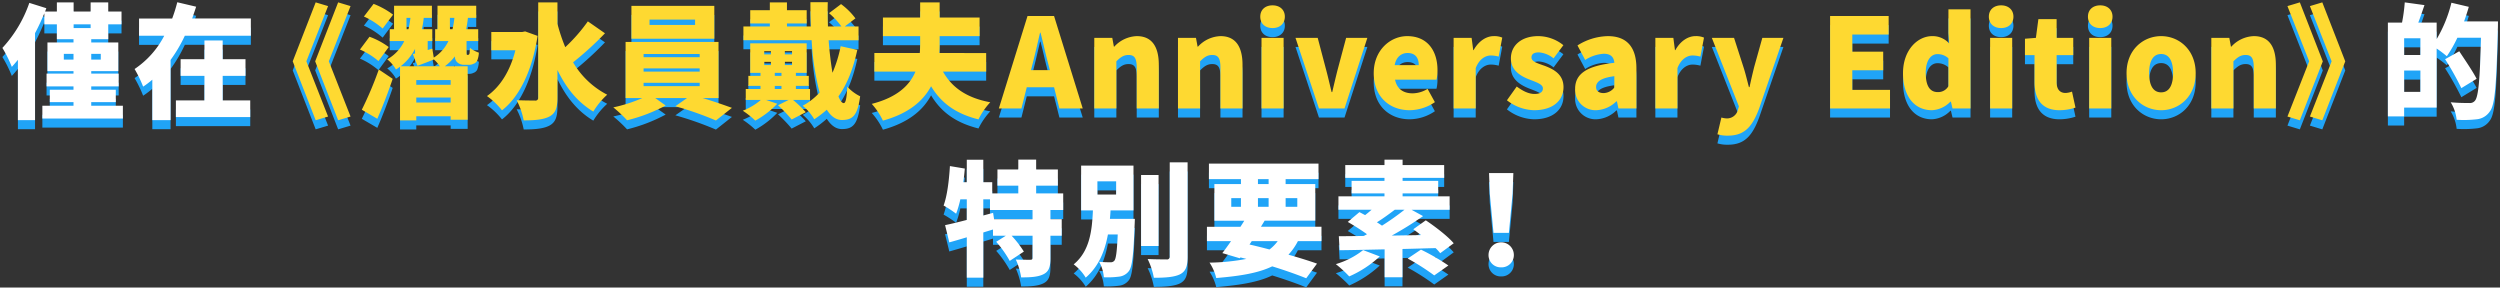
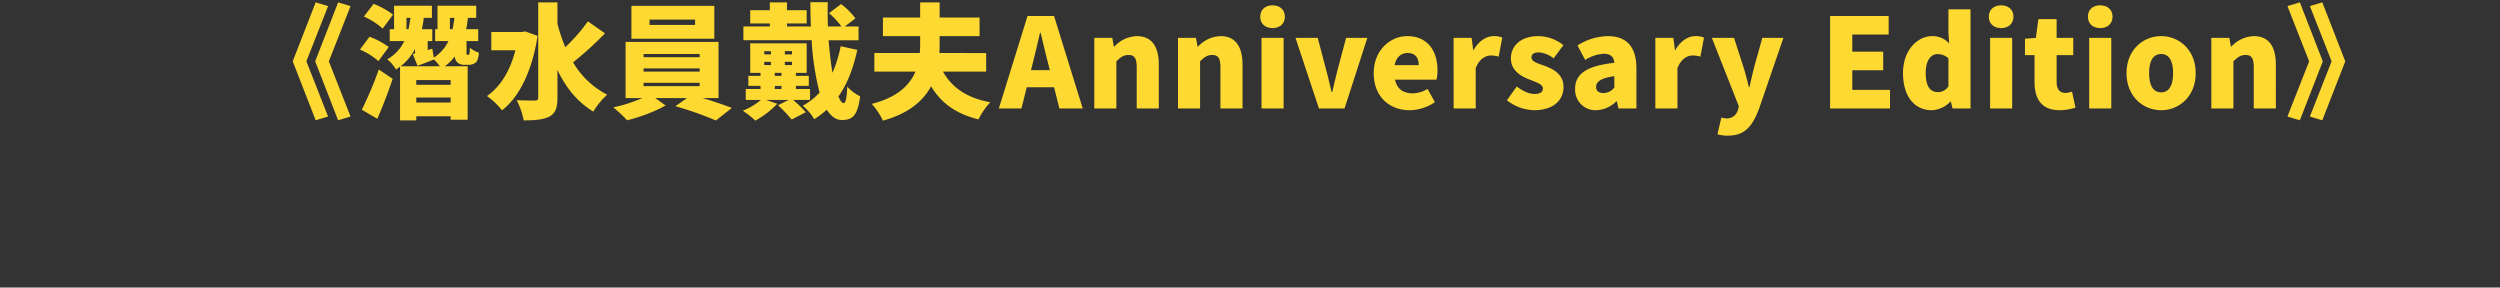
<svg xmlns="http://www.w3.org/2000/svg" width="826" height="95" viewBox="0 0 826 95">
  <rect x="0" y="0" width="826" height="95" fill="#333333" stroke="none" />
  <defs>
    <style>
      .cls-1 {
        fill: #20a4f7;
      }

      .cls-1, .cls-2, .cls-3 {
        fill-rule: evenodd;
      }

      .cls-2 {
        fill: #fed931;
      }

      .cls-3 {
        fill: #fff;
      }
    </style>
  </defs>
-   <path id="僅在_潛水員戴夫Anniversary_Edition_的_特別要素_のコピー_2" data-name="僅在《潛水員戴夫Anniversary Edition》的 特別要素！ のコピー 2" class="cls-1" d="M101.225,23.259L108.4,5.014l-4.1-1.23L96.715,23.259,104.3,42.734l4.1-1.23Zm7.422,0,7.175-18.245-4.1-1.23-7.586,19.475,7.586,19.475,4.1-1.23ZM129.872,7.843a26.6,26.6,0,0,0-6.437-3.567l-3.2,4.182a25.206,25.206,0,0,1,6.191,3.977Zm-1.435,10.7a24.482,24.482,0,0,0-6.355-3.4l-3.157,4.223a24.012,24.012,0,0,1,6.109,3.813Zm-3.772,23.7c1.8-4.1,3.567-8.733,5.084-13.2l-4.592-3.075a119.029,119.029,0,0,1-5.617,13.284ZM132.373,24.9a17.475,17.475,0,0,0,4.756-5.74v1.517l-0.738.164,1.558,3.9c1.763-.656,3.608-1.353,5.412-2.091a12.947,12.947,0,0,1,1.968,2.255H132.373ZM148.9,31.008H137.539V29.45H148.9v1.558Zm-11.357,5.863v-1.64H148.9v1.64H137.539ZM134.3,12.64V8.909h1.312c-0.164,1.23-.369,2.5-0.656,3.731H134.3Zm14.35,0V8.909h1.476a29.483,29.483,0,0,1-.615,3.731H148.65Zm5.74,8.487a0.209,0.209,0,0,1-.2-0.164,4.04,4.04,0,0,1-.041-0.861V16.576H158V12.64h-3.977a37.188,37.188,0,0,0,.574-3.731h2.747V4.891H144.55V12.64h-0.779v3.936h4.387a12.987,12.987,0,0,1-4.838,5.453l-0.492-2.952-1.517.451V16.576h1.517V12.64h-3.444A29.483,29.483,0,0,0,140,8.909h2.706V4.891H130.2V12.64h-1.435v3.936h4.8a13.593,13.593,0,0,1-5.617,6.027,11.722,11.722,0,0,1,2.87,3.362,11.27,11.27,0,0,0,1.353-.943V42.775h5.371V41.422H148.9V42.57h5.617V24.9h-7.544a16.807,16.807,0,0,0,3.321-3.28,2.693,2.693,0,0,0,.7,1.886,3.216,3.216,0,0,0,2.337.9h1.558a3.328,3.328,0,0,0,1.558-.328,2.125,2.125,0,0,0,1.23-1.066,7.7,7.7,0,0,0,.533-2.624,9.262,9.262,0,0,1-2.952-1.6c-0.041.82-.082,1.476-0.123,1.8a0.7,0.7,0,0,1-.246.451,0.3,0.3,0,0,1-.246.082H154.39Zm19.131-7.749-1.066.205H162.328V19.61h7.954c-1.681,6.683-4.92,12.013-9.389,15.129a23.523,23.523,0,0,1,4.961,4.715c5.781-4.428,10-13.161,11.767-24.6Zm20.705-3.321a55.05,55.05,0,0,1-7.462,8.528,58.631,58.631,0,0,1-2.583-7.708V3.784h-6.355V35.19a0.9,0.9,0,0,1-1.107,1.025c-0.9,0-3.485,0-6.027-.123a24.046,24.046,0,0,1,2.337,6.683c3.69,0,6.6-.246,8.569-1.312,1.927-1.066,2.583-2.829,2.583-6.232v-9.1c2.788,5.781,6.519,10.537,11.849,13.735a24.52,24.52,0,0,1,4.592-5.576,27.775,27.775,0,0,1-11.275-10.7,104.953,104.953,0,0,0,10.537-9.594Zm35.428,1.189H214.607V9.483h15.047v1.763Zm6.355-6.314H208.621V15.8h27.388V4.932Zm-23.37,25.42h18.532v1.107H212.639V30.352Zm0-4.756h18.532v1.066H212.639V25.6Zm0-4.756h18.532v1.066H212.639V20.84ZM237.4,35.4V16.863H206.694V35.4h5.535a49.556,49.556,0,0,1-9.594,3.075,45.665,45.665,0,0,1,4.551,4.264,54.2,54.2,0,0,0,12.751-4.879l-3.444-2.46h10.5L223.135,38.1a109.652,109.652,0,0,1,13.407,4.715l5.289-4.182c-2.624-.943-6.232-2.214-9.717-3.239H237.4Zm18.589-4.018h2.214V32.4h-2.214V31.377Zm0-4.3h2.214v0.984h-2.214V27.072Zm-3.485-3.649h2.214v1.066h-2.214V23.423Zm0-3.526h2.214v1.066h-2.214V19.9Zm9.184,1.066h-2.378V19.9h2.378v1.066Zm0,3.526h-2.378V23.423h2.378v1.066Zm5.945,11.521V32.4h-4.674V31.377h4.264V28.056h-4.264V27.072h3.567V17.314H247.874v9.758h3.4v0.984h-4.018v3.321h4.018V32.4H246.4V36.01h5a21.256,21.256,0,0,1-5.986,3.567,29.734,29.734,0,0,1,4.141,3.28,29.8,29.8,0,0,0,7.257-5.576l-3.731-1.271h7.5l-3.526,1.763a46.73,46.73,0,0,1,4.51,4.715l4.674-2.419a40.652,40.652,0,0,0-4.223-4.059h5.617Zm10.127-17.753a42.413,42.413,0,0,1-2.706,8.774c-0.533-3.157-.984-6.847-1.271-10.742h9.881V11.738h-4.551l3.526-2.665a22.556,22.556,0,0,0-4.756-4.715l-3.977,2.993a25.448,25.448,0,0,1,4.1,4.387H273.54c-0.082-2.665-.123-5.371-0.041-8h-5.74c0,2.624.041,5.33,0.164,8H260.01V10.754h6.519V6.367H260.01V3.784h-5.658V6.367h-6.478v4.387h6.478v0.984h-8.733v4.551h22.55a88.1,88.1,0,0,0,2.624,17.3,21.493,21.493,0,0,1-5.576,4.346,17.02,17.02,0,0,1,3.813,4.469,32.376,32.376,0,0,0,4.141-3.157c1.353,2.132,2.993,3.4,5,3.4,3.608,0,5.166-1.517,6.027-7.831a14.023,14.023,0,0,1-4.264-3.2c-0.164,3.854-.533,5.453-1.148,5.453s-1.189-.779-1.763-2.214c2.911-4.1,4.879-9.143,6.232-15.375Zm48.069,8.405v-6.15H310.375c0.041-1.025.082-2.009,0.082-2.993V14.936h13.2V8.786h-13.2v-5H304.02v5h-12.3v6.15h12.3v2.583c0,0.984-.041,1.968-0.123,2.993H288.89v6.15h13.572c-1.886,4.469-5.945,8.487-14.433,10.66a23.282,23.282,0,0,1,3.69,5.535c8.611-2.378,13.326-6.56,15.909-11.357,3.28,5.453,8.077,9.061,15.662,10.947a23.547,23.547,0,0,1,3.895-5.658c-7.79-1.435-12.669-4.879-15.621-10.127h14.268Zm15.461-3.075c0.779-3.034,1.6-6.6,2.337-9.8h0.164c0.82,3.116,1.6,6.765,2.419,9.8l0.656,2.583h-6.232ZM330.018,38.839h7.462l1.763-7.011h9.02l1.763,7.011h7.708L348.263,8.294h-8.774Zm31.529,0h7.3V23.259c1.394-1.353,2.378-2.091,4.018-2.091,1.845,0,2.706.9,2.706,4.141v13.53h7.3V24.407c0-5.822-2.173-9.471-7.257-9.471a10.552,10.552,0,0,0-7.462,3.485h-0.123l-0.533-2.911h-5.945V38.839Zm27.658,0h7.3V23.259c1.394-1.353,2.378-2.091,4.018-2.091,1.845,0,2.706.9,2.706,4.141v13.53h7.3V24.407c0-5.822-2.173-9.471-7.257-9.471a10.552,10.552,0,0,0-7.462,3.485h-0.123L395.15,15.51h-5.945V38.839Zm27.6,0h7.3V15.51h-7.3V38.839Zm3.649-26.568c2.419,0,4.059-1.476,4.059-3.772,0-2.255-1.64-3.731-4.059-3.731-2.46,0-4.059,1.476-4.059,3.731C416.392,10.795,417.991,12.271,420.451,12.271Zm15.33,26.568h8.446l7.544-23.329H444.76l-2.87,10.742c-0.574,2.3-1.148,4.715-1.722,7.175h-0.2c-0.615-2.46-1.148-4.879-1.763-7.175L435.371,15.51h-7.339Zm29.979,0.574a15.057,15.057,0,0,0,8.324-2.665l-2.419-4.387a9.5,9.5,0,0,1-4.921,1.476c-2.952,0-5.166-1.312-5.822-4.51h13.695a13.673,13.673,0,0,0,.328-3.157c0-6.355-3.28-11.234-10-11.234-5.617,0-11.07,4.674-11.07,12.218C453.87,34.9,459.036,39.413,465.76,39.413ZM460.8,24.53c0.492-2.747,2.255-4.018,4.264-4.018,2.665,0,3.69,1.722,3.69,4.018H460.8Zm19.475,14.309h7.3V25.514c1.189-3.075,3.28-4.182,5-4.182a10.063,10.063,0,0,1,2.583.369l1.189-6.273a6.588,6.588,0,0,0-2.829-.492c-2.337,0-4.92,1.517-6.642,4.633h-0.123l-0.533-4.059h-5.945V38.839Zm26.589,0.574c6.355,0,9.717-3.321,9.717-7.626,0-4.223-3.239-5.9-6.15-7.011-2.419-.861-4.428-1.394-4.428-2.788,0-1.107.779-1.681,2.46-1.681a8.879,8.879,0,0,1,4.838,1.968l3.239-4.346a13.335,13.335,0,0,0-8.323-2.993c-5.453,0-9.02,2.993-9.02,7.38,0,3.895,3.157,5.781,5.945,6.888,2.378,0.943,4.633,1.6,4.633,2.993,0,1.148-.82,1.845-2.747,1.845-1.845,0-3.772-.861-5.9-2.46l-3.239,4.551A15.078,15.078,0,0,0,506.863,39.413Zm20.484,0A9.967,9.967,0,0,0,534.03,36.5h0.205l0.492,2.337h5.945V25.6c0-7.3-3.4-10.66-9.43-10.66A19.4,19.4,0,0,0,521.2,18.011l2.542,4.8a12.81,12.81,0,0,1,6.11-2.05c2.378,0,3.362,1.107,3.526,2.993-9.1.984-12.957,3.649-12.957,8.569A6.736,6.736,0,0,0,527.347,39.413Zm2.5-5.658c-1.517,0-2.5-.656-2.5-2.009,0-1.64,1.476-2.993,6.027-3.567V31.91A4.6,4.6,0,0,1,529.848,33.755Zm17.08,5.084h7.3V25.514c1.189-3.075,3.28-4.182,5-4.182a10.063,10.063,0,0,1,2.583.369L563,15.428a6.588,6.588,0,0,0-2.829-.492c-2.337,0-4.92,1.517-6.642,4.633h-0.123l-0.533-4.059h-5.945V38.839Zm23.948,8.979c5.535,0,8.077-2.952,10.332-8.938l8.036-23.37h-6.97l-2.706,9.676c-0.533,2.214-1.066,4.387-1.517,6.6h-0.205c-0.615-2.3-1.107-4.469-1.8-6.6l-3.116-9.676h-7.339l8.938,22.632L574.2,39.331a3.731,3.731,0,0,1-3.895,2.788,8.127,8.127,0,0,1-1.558-.287l-1.312,5.535A11.307,11.307,0,0,0,570.876,47.818Zm33.784-8.979h19.8v-6.15H612V26.211h10.209v-6.15H612V14.4h12.013V8.294H604.66V38.839Zm33.649,0.574a9.057,9.057,0,0,0,6.109-2.829h0.164l0.533,2.255h5.945V6.08h-7.3v7.79l0.246,3.485a7.333,7.333,0,0,0-5.617-2.419c-4.838,0-9.635,4.592-9.635,12.218S632.487,39.413,638.309,39.413Zm1.927-5.986c-2.5,0-3.977-1.886-3.977-6.355,0-4.3,1.845-6.191,3.854-6.191a5.255,5.255,0,0,1,3.649,1.394v9.184A3.876,3.876,0,0,1,640.236,33.427Zm17.294,5.412h7.3V15.51h-7.3V38.839Zm3.649-26.568c2.419,0,4.059-1.476,4.059-3.772,0-2.255-1.64-3.731-4.059-3.731-2.46,0-4.059,1.476-4.059,3.731C657.12,10.795,658.719,12.271,661.179,12.271Zm19.27,27.142a17.159,17.159,0,0,0,5.289-.861l-1.148-5.289a6.783,6.783,0,0,1-2.132.451c-1.722,0-2.952-1.025-2.952-3.608v-8.9H685v-5.7h-5.494V9.319h-6.027l-0.82,6.191-3.608.287v5.412h3.157v8.979C672.208,35.682,674.586,39.413,680.449,39.413Zm9.819-.574h7.3V15.51h-7.3V38.839Zm3.649-26.568c2.419,0,4.059-1.476,4.059-3.772,0-2.255-1.64-3.731-4.059-3.731-2.46,0-4.059,1.476-4.059,3.731C689.858,10.795,691.457,12.271,693.917,12.271Zm20.135,27.142c5.9,0,11.4-4.51,11.4-12.259,0-7.708-5.494-12.218-11.4-12.218-5.945,0-11.439,4.51-11.439,12.218C702.613,34.9,708.107,39.413,714.052,39.413Zm0-5.9c-2.747,0-3.977-2.46-3.977-6.355,0-3.854,1.23-6.314,3.977-6.314,2.706,0,3.936,2.46,3.936,6.314C717.988,31.049,716.758,33.509,714.052,33.509Zm16.568,5.33h7.3V23.259c1.394-1.353,2.378-2.091,4.018-2.091,1.846,0,2.707.9,2.707,4.141v13.53h7.3V24.407c0-5.822-2.173-9.471-7.258-9.471a10.552,10.552,0,0,0-7.462,3.485H737.1l-0.533-2.911H730.62V38.839Zm36.671,3.9,7.585-19.475L767.291,3.784l-4.1,1.23,7.175,18.245L763.191,41.5Zm-7.421,0,7.585-19.475L759.87,3.784l-4.1,1.23,7.175,18.245L755.77,41.5ZM21.087,22.685V20.8h3.2v1.886h-3.2ZM33.3,20.8v1.886H30.148V20.8H33.3Zm-3.362-9.758v1.23H24.326v-1.23h5.617Zm0.2,26.9V36.748h8.118v-4.1H30.148V31.541h9.061V27.318H30.148V26.5h8.938V17.027H30.148V15.961h5.617v-4.92h4.387V6.818H35.765V3.784H29.943V6.818H24.326V3.784H18.791V6.818H14.9l0.41-1.107L9.689,3.948a41.959,41.959,0,0,1-8.9,14.883A40.546,40.546,0,0,1,3.908,25.1c0.656-.738,1.353-1.517,2.009-2.337V42.693h5.658V13.952c1.148-2.132,2.173-4.387,3.075-6.56v3.649h4.141v4.92h5.494v1.066h-8.61V26.5h8.61v0.82h-8.9v4.223h8.9v1.107H16.454v4.1h7.831v1.189H13.994V42.16H40.6V37.937H30.148Zm43.427-9.881h7.544V22.562H73.575V16.371H67.548v6.191H59.676v5.494h7.872v8.118h-9.43v5.494H82.677V36.174h-9.1V28.056ZM63.489,9.114c0.451-1.312.9-2.583,1.312-3.9L58.569,3.743a47.477,47.477,0,0,1-1.681,5.371H45.941v5.7h8.323a29.565,29.565,0,0,1-9.8,10.988,40.217,40.217,0,0,1,2.829,5.822,28.039,28.039,0,0,0,3.034-2.3V42.693h6.027V22.808a47.593,47.593,0,0,0,4.715-8H82.882v-5.7H63.489ZM794.33,33.345V26.293H799.7v7.052H794.33ZM799.7,21.168H794.33V15.633H799.7v5.535Zm14.433-11.111c0.574-1.6,1.107-3.2,1.558-4.8l-5.741-1.353a44.447,44.447,0,0,1-4.879,12.013V10.467H799c0.656-1.722,1.353-3.772,2.05-5.781l-6.519-.9a55.479,55.479,0,0,1-.9,6.683h-4.674v31h5.371V38.552h10.742V19.036a35.432,35.432,0,0,1,3.362,2.542,41.557,41.557,0,0,0,3.485-6.109h7.791C819.382,29,818.89,35.026,817.7,36.3a2.1,2.1,0,0,1-1.8.738c-1.107,0-3.568,0-6.192-.246a13.684,13.684,0,0,1,1.968,5.781,37.58,37.58,0,0,0,6.643-.164,5.86,5.86,0,0,0,4.346-2.624c1.722-2.255,2.132-8.9,2.624-27.142,0.041-.7.041-2.583,0.041-2.583H814.134Zm4.141,18.983c-1.23-2.419-3.895-6.314-5.74-9.1l-4.675,2.624a95.578,95.578,0,0,1,5.371,9.553ZM341.155,75.423h-12.71l-0.328-2.091-3.239.861v-5.33h2.214v3.526h14.063v3.034Zm10.127-3.034V66.895h-8.938V64.353h7.175V58.982h-7.175V55.743h-5.9v3.239h-6.888v5.371h6.888v2.542h-8.61V63.2h-2.952V55.784h-5.453V63.2h-1.148c0.205-1.517.369-3.034,0.492-4.51l-4.92-.82c-0.287,4.756-.9,9.84-2.091,13.038a34.357,34.357,0,0,1,4.141,2.706,33.364,33.364,0,0,0,1.394-4.756h2.132v6.806c-2.706.7-5.166,1.312-7.175,1.722l1.394,5.7c1.763-.492,3.731-1.066,5.781-1.681V94.734h5.453V79.81l3.2-.984v2.05h4.264l-3.2,2.009a36.176,36.176,0,0,1,4.469,6.314l4.674-3.075a34.377,34.377,0,0,0-4.059-5.248h6.929v7.3c0,0.533-.2.656-0.861,0.656s-2.911,0-4.674-.082a22.173,22.173,0,0,1,1.763,5.9c3.075,0,5.494-.123,7.339-1.025s2.337-2.5,2.337-5.33V80.876h3.731V75.423h-3.731V72.389h4.223Zm11.3-9.471h6.191v4.346h-6.191V62.918ZM366.719,75.3c0.082-.943.164-1.845,0.2-2.788h7.585v-14.8h-17.3v14.8H361.1c-0.287,6.519-.984,13.407-6.355,17.835a15.607,15.607,0,0,1,3.977,4.387c4.346-3.731,6.314-8.815,7.339-14.268H369.3c-0.246,5.617-.574,8-1.107,8.651a1.517,1.517,0,0,1-1.353.533,34.315,34.315,0,0,1-3.69-.164,12.208,12.208,0,0,1,1.558,5.125,28.708,28.708,0,0,0,4.92-.2,4.687,4.687,0,0,0,3.321-1.8c1.148-1.435,1.558-5.494,1.927-15.211,0.041-.656.082-2.091,0.082-2.091h-8.241Zm16.072-14.473H377.01V84.279h5.781V60.827Zm3.69-4.182V87.682a0.9,0.9,0,0,1-1.107,1.025c-0.9,0-3.608,0-6.191-.123a23.863,23.863,0,0,1,2.05,6.191c3.772,0,6.724-.205,8.651-1.148,1.886-.984,2.5-2.583,2.5-5.9V56.645h-5.9ZM413.574,82.68h8.569a13.229,13.229,0,0,1-2.706,2.747c-2.173-.574-4.428-1.148-6.6-1.64Zm-6.766-14.227h3.2v2.87h-3.2v-2.87Zm8.816-6.273h3.526v1.64h-3.526V62.18Zm13,6.273v2.87h-3.854v-2.87h3.854Zm-13,2.87v-2.87h3.526v2.87h-3.526ZM436.616,82.68V77.924H416.608l1.23-2.009h16.728V63.82h-9.8V62.18h10.865V57.055h-36.2V62.18h10.579v1.64h-8.775v12.1h9.882c-0.41.656-.82,1.312-1.271,2.009H398.772V82.68h7.954c-1.025,1.476-2.009,2.829-2.87,3.936l5.782,1.722,0.205-.287,1.968,0.492a69.459,69.459,0,0,1-12.178,1.23,16.344,16.344,0,0,1,2.214,5.084c7.914-.656,13.941-1.64,18.492-3.854,4.387,1.353,8.282,2.747,11.234,3.936L435.14,90.1c-2.542-.9-5.822-1.927-9.43-2.952a20.131,20.131,0,0,0,3.116-4.469h7.79Zm13.763,2.952a26.627,26.627,0,0,1-9.02,4.633,41.941,41.941,0,0,1,4.428,4.059,36.054,36.054,0,0,0,10.086-6.6Zm13.653-13.325a85.5,85.5,0,0,1-7.421,5.248c-0.533-.369-1.066-0.738-1.681-1.107,1.8-1.107,3.895-2.624,5.9-4.141h3.2Zm16.277,11.07c-1.968-2.337-6.109-5.494-9.225-7.585l-4.141,2.952c0.82,0.574,1.681,1.271,2.583,1.927l-9.676.164A112.661,112.661,0,0,0,470.182,74.4l-3.813-2.091h12.587V67.879H463.417V66.895h11.767V62.754H463.417V61.77h13.735V57.547H463.417v-1.8h-5.986v1.8H444.475V61.77h12.956v0.984H446.566v4.141h10.865v0.984H442.22v4.428h10.947c-0.7.615-1.435,1.23-2.132,1.763-0.656-.328-1.312-0.7-1.886-0.984L445.3,76.325c2.009,1.148,4.428,2.665,6.355,4.059-0.369.2-.738,0.41-1.066,0.574-3.034.041-5.822,0.082-8.241,0.082l0.246,4.633c4.1-.041,9.266-0.164,14.883-0.287v9.225h5.9V85.263c3.608-.082,7.339-0.2,10.947-0.287a13.684,13.684,0,0,1,1.517,1.681ZM465.1,88.42A74.732,74.732,0,0,1,473.872,94l4.674-3.28a72.219,72.219,0,0,0-9.061-5.248Zm28.352-8.487h5.084l1.23-12.956,0.246-6.806h-8.036l0.246,6.806Zm2.542,11.4a4.05,4.05,0,0,0,4.182-4.182,4.183,4.183,0,0,0-8.364,0A4.026,4.026,0,0,0,495.992,91.331Z" />
  <path id="僅在_潛水員戴夫Anniversary_Edition_的_特別要素_" data-name="僅在《潛水員戴夫Anniversary Edition》的 特別要素！" class="cls-2" d="M101.225,20.259L108.4,2.014l-4.1-1.23L96.715,20.259,104.3,39.734l4.1-1.23Zm7.422,0,7.175-18.245-4.1-1.23-7.586,19.475,7.586,19.475,4.1-1.23ZM129.872,4.843a26.6,26.6,0,0,0-6.437-3.567l-3.2,4.182a25.206,25.206,0,0,1,6.191,3.977Zm-1.435,10.7a24.482,24.482,0,0,0-6.355-3.4l-3.157,4.223a24.012,24.012,0,0,1,6.109,3.813Zm-3.772,23.7c1.8-4.1,3.567-8.733,5.084-13.2l-4.592-3.075a119.029,119.029,0,0,1-5.617,13.284ZM132.373,21.9a17.475,17.475,0,0,0,4.756-5.74v1.517l-0.738.164,1.558,3.9c1.763-.656,3.608-1.353,5.412-2.091a12.947,12.947,0,0,1,1.968,2.255H132.373ZM148.9,28.008H137.539V26.45H148.9v1.558Zm-11.357,5.863v-1.64H148.9v1.64H137.539ZM134.3,9.64V5.909h1.312c-0.164,1.23-.369,2.5-0.656,3.731H134.3Zm14.35,0V5.909h1.476a29.484,29.484,0,0,1-.615,3.731H148.65Zm5.74,8.487a0.209,0.209,0,0,1-.2-0.164,4.04,4.04,0,0,1-.041-0.861V13.576H158V9.64h-3.977a37.19,37.19,0,0,0,.574-3.731h2.747V1.891H144.55V9.64h-0.779v3.936h4.387a12.987,12.987,0,0,1-4.838,5.453l-0.492-2.952-1.517.451V13.576h1.517V9.64h-3.444A29.484,29.484,0,0,0,140,5.909h2.706V1.891H130.2V9.64h-1.435v3.936h4.8a13.593,13.593,0,0,1-5.617,6.027,11.722,11.722,0,0,1,2.87,3.362,11.27,11.27,0,0,0,1.353-.943V39.775h5.371V38.422H148.9V39.57h5.617V21.9h-7.544a16.807,16.807,0,0,0,3.321-3.28,2.693,2.693,0,0,0,.7,1.886,3.216,3.216,0,0,0,2.337.9h1.558a3.328,3.328,0,0,0,1.558-.328,2.125,2.125,0,0,0,1.23-1.066,7.7,7.7,0,0,0,.533-2.624,9.262,9.262,0,0,1-2.952-1.6c-0.041.82-.082,1.476-0.123,1.8a0.7,0.7,0,0,1-.246.451,0.3,0.3,0,0,1-.246.082H154.39Zm19.131-7.749-1.066.205H162.328V16.61h7.954c-1.681,6.683-4.92,12.013-9.389,15.129a23.523,23.523,0,0,1,4.961,4.715c5.781-4.428,10-13.161,11.767-24.6Zm20.705-3.321a55.054,55.054,0,0,1-7.462,8.528,58.63,58.63,0,0,1-2.583-7.708V0.784h-6.355V32.19a0.9,0.9,0,0,1-1.107,1.025c-0.9,0-3.485,0-6.027-.123a24.046,24.046,0,0,1,2.337,6.683c3.69,0,6.6-.246,8.569-1.312,1.927-1.066,2.583-2.829,2.583-6.232v-9.1c2.788,5.781,6.519,10.537,11.849,13.735a24.52,24.52,0,0,1,4.592-5.576,27.775,27.775,0,0,1-11.275-10.7,104.953,104.953,0,0,0,10.537-9.594Zm35.428,1.189H214.607V6.483h15.047V8.246Zm6.355-6.314H208.621V12.8h27.388V1.932Zm-23.37,25.42h18.532v1.107H212.639V27.352Zm0-4.756h18.532v1.066H212.639V22.6Zm0-4.756h18.532v1.066H212.639V17.84ZM237.4,32.4V13.863H206.694V32.4h5.535a49.556,49.556,0,0,1-9.594,3.075,45.665,45.665,0,0,1,4.551,4.264,54.2,54.2,0,0,0,12.751-4.879l-3.444-2.46h10.5L223.135,35.1a109.652,109.652,0,0,1,13.407,4.715l5.289-4.182c-2.624-.943-6.232-2.214-9.717-3.239H237.4Zm18.589-4.018h2.214V29.4h-2.214V28.377Zm0-4.3h2.214v0.984h-2.214V24.072Zm-3.485-3.649h2.214v1.066h-2.214V20.423Zm0-3.526h2.214v1.066h-2.214V16.9Zm9.184,1.066h-2.378V16.9h2.378v1.066Zm0,3.526h-2.378V20.423h2.378v1.066Zm5.945,11.521V29.4h-4.674V28.377h4.264V25.056h-4.264V24.072h3.567V14.314H247.874v9.758h3.4v0.984h-4.018v3.321h4.018V29.4H246.4V33.01h5a21.256,21.256,0,0,1-5.986,3.567,29.734,29.734,0,0,1,4.141,3.28,29.8,29.8,0,0,0,7.257-5.576l-3.731-1.271h7.5l-3.526,1.763a46.73,46.73,0,0,1,4.51,4.715l4.674-2.419a40.652,40.652,0,0,0-4.223-4.059h5.617Zm10.127-17.753a42.413,42.413,0,0,1-2.706,8.774c-0.533-3.157-.984-6.847-1.271-10.742h9.881V8.738h-4.551l3.526-2.665a22.556,22.556,0,0,0-4.756-4.715l-3.977,2.993a25.447,25.447,0,0,1,4.1,4.387H273.54c-0.082-2.665-.123-5.371-0.041-8h-5.74c0,2.624.041,5.33,0.164,8H260.01V7.754h6.519V3.367H260.01V0.784h-5.658V3.367h-6.478V7.754h6.478V8.738h-8.733v4.551h22.55a88.1,88.1,0,0,0,2.624,17.3,21.493,21.493,0,0,1-5.576,4.346,17.02,17.02,0,0,1,3.813,4.469,32.376,32.376,0,0,0,4.141-3.157c1.353,2.132,2.993,3.4,5,3.4,3.608,0,5.166-1.517,6.027-7.831a14.023,14.023,0,0,1-4.264-3.2c-0.164,3.854-.533,5.453-1.148,5.453s-1.189-.779-1.763-2.214c2.911-4.1,4.879-9.143,6.232-15.375Zm48.069,8.405v-6.15H310.375c0.041-1.025.082-2.009,0.082-2.993V11.936h13.2V5.786h-13.2v-5H304.02v5h-12.3v6.15h12.3v2.583c0,0.984-.041,1.968-0.123,2.993H288.89v6.15h13.572c-1.886,4.469-5.945,8.487-14.433,10.66a23.282,23.282,0,0,1,3.69,5.535c8.611-2.378,13.326-6.56,15.909-11.357,3.28,5.453,8.077,9.061,15.662,10.947a23.547,23.547,0,0,1,3.895-5.658c-7.79-1.435-12.669-4.879-15.621-10.127h14.268Zm15.461-3.075c0.779-3.034,1.6-6.6,2.337-9.8h0.164c0.82,3.116,1.6,6.765,2.419,9.8l0.656,2.583h-6.232ZM330.018,35.839h7.462l1.763-7.011h9.02l1.763,7.011h7.708L348.263,5.294h-8.774Zm31.529,0h7.3V20.259c1.394-1.353,2.378-2.091,4.018-2.091,1.845,0,2.706.9,2.706,4.141v13.53h7.3V21.407c0-5.822-2.173-9.471-7.257-9.471a10.552,10.552,0,0,0-7.462,3.485h-0.123l-0.533-2.911h-5.945V35.839Zm27.658,0h7.3V20.259c1.394-1.353,2.378-2.091,4.018-2.091,1.845,0,2.706.9,2.706,4.141v13.53h7.3V21.407c0-5.822-2.173-9.471-7.257-9.471a10.552,10.552,0,0,0-7.462,3.485h-0.123L395.15,12.51h-5.945V35.839Zm27.6,0h7.3V12.51h-7.3V35.839Zm3.649-26.568c2.419,0,4.059-1.476,4.059-3.772,0-2.255-1.64-3.731-4.059-3.731-2.46,0-4.059,1.476-4.059,3.731C416.392,7.795,417.991,9.271,420.451,9.271Zm15.33,26.568h8.446l7.544-23.329H444.76l-2.87,10.742c-0.574,2.3-1.148,4.715-1.722,7.175h-0.2c-0.615-2.46-1.148-4.879-1.763-7.175L435.371,12.51h-7.339Zm29.979,0.574a15.057,15.057,0,0,0,8.324-2.665l-2.419-4.387a9.5,9.5,0,0,1-4.921,1.476c-2.952,0-5.166-1.312-5.822-4.51h13.695a13.673,13.673,0,0,0,.328-3.157c0-6.355-3.28-11.234-10-11.234-5.617,0-11.07,4.674-11.07,12.218C453.87,31.9,459.036,36.413,465.76,36.413ZM460.8,21.53c0.492-2.747,2.255-4.018,4.264-4.018,2.665,0,3.69,1.722,3.69,4.018H460.8Zm19.475,14.309h7.3V22.514c1.189-3.075,3.28-4.182,5-4.182a10.063,10.063,0,0,1,2.583.369l1.189-6.273a6.588,6.588,0,0,0-2.829-.492c-2.337,0-4.92,1.517-6.642,4.633h-0.123l-0.533-4.059h-5.945V35.839Zm26.589,0.574c6.355,0,9.717-3.321,9.717-7.626,0-4.223-3.239-5.9-6.15-7.011-2.419-.861-4.428-1.394-4.428-2.788,0-1.107.779-1.681,2.46-1.681a8.879,8.879,0,0,1,4.838,1.968l3.239-4.346a13.335,13.335,0,0,0-8.323-2.993c-5.453,0-9.02,2.993-9.02,7.38,0,3.895,3.157,5.781,5.945,6.888,2.378,0.943,4.633,1.6,4.633,2.993,0,1.148-.82,1.845-2.747,1.845-1.845,0-3.772-.861-5.9-2.46l-3.239,4.551A15.078,15.078,0,0,0,506.863,36.413Zm20.484,0A9.967,9.967,0,0,0,534.03,33.5h0.205l0.492,2.337h5.945V22.6c0-7.3-3.4-10.66-9.43-10.66A19.4,19.4,0,0,0,521.2,15.011l2.542,4.8a12.81,12.81,0,0,1,6.11-2.05c2.378,0,3.362,1.107,3.526,2.993-9.1.984-12.957,3.649-12.957,8.569A6.736,6.736,0,0,0,527.347,36.413Zm2.5-5.658c-1.517,0-2.5-.656-2.5-2.009,0-1.64,1.476-2.993,6.027-3.567V28.91A4.6,4.6,0,0,1,529.848,30.755Zm17.08,5.084h7.3V22.514c1.189-3.075,3.28-4.182,5-4.182a10.063,10.063,0,0,1,2.583.369L563,12.428a6.588,6.588,0,0,0-2.829-.492c-2.337,0-4.92,1.517-6.642,4.633h-0.123l-0.533-4.059h-5.945V35.839Zm23.948,8.979c5.535,0,8.077-2.952,10.332-8.938l8.036-23.37h-6.97l-2.706,9.676c-0.533,2.214-1.066,4.387-1.517,6.6h-0.205c-0.615-2.3-1.107-4.469-1.8-6.6l-3.116-9.676h-7.339l8.938,22.632L574.2,36.331a3.731,3.731,0,0,1-3.895,2.788,8.127,8.127,0,0,1-1.558-.287l-1.312,5.535A11.307,11.307,0,0,0,570.876,44.818Zm33.784-8.979h19.8v-6.15H612V23.211h10.209v-6.15H612V11.4h12.013V5.294H604.66V35.839Zm33.649,0.574a9.057,9.057,0,0,0,6.109-2.829h0.164l0.533,2.255h5.945V3.08h-7.3v7.79l0.246,3.485a7.333,7.333,0,0,0-5.617-2.419c-4.838,0-9.635,4.592-9.635,12.218S632.487,36.413,638.309,36.413Zm1.927-5.986c-2.5,0-3.977-1.886-3.977-6.355,0-4.3,1.845-6.191,3.854-6.191a5.255,5.255,0,0,1,3.649,1.394v9.184A3.876,3.876,0,0,1,640.236,30.427Zm17.294,5.412h7.3V12.51h-7.3V35.839Zm3.649-26.568c2.419,0,4.059-1.476,4.059-3.772,0-2.255-1.64-3.731-4.059-3.731-2.46,0-4.059,1.476-4.059,3.731C657.12,7.795,658.719,9.271,661.179,9.271Zm19.27,27.142a17.159,17.159,0,0,0,5.289-.861l-1.148-5.289a6.783,6.783,0,0,1-2.132.451c-1.722,0-2.952-1.025-2.952-3.608v-8.9H685v-5.7h-5.494V6.319h-6.027l-0.82,6.191-3.608.287v5.412h3.157v8.979C672.208,32.682,674.586,36.413,680.449,36.413Zm9.819-.574h7.3V12.51h-7.3V35.839Zm3.649-26.568c2.419,0,4.059-1.476,4.059-3.772,0-2.255-1.64-3.731-4.059-3.731-2.46,0-4.059,1.476-4.059,3.731C689.858,7.795,691.457,9.271,693.917,9.271Zm20.135,27.142c5.9,0,11.4-4.51,11.4-12.259,0-7.708-5.494-12.218-11.4-12.218-5.945,0-11.439,4.51-11.439,12.218C702.613,31.9,708.107,36.413,714.052,36.413Zm0-5.9c-2.747,0-3.977-2.46-3.977-6.355,0-3.854,1.23-6.314,3.977-6.314,2.706,0,3.936,2.46,3.936,6.314C717.988,28.049,716.758,30.509,714.052,30.509Zm16.568,5.33h7.3V20.259c1.394-1.353,2.378-2.091,4.018-2.091,1.846,0,2.707.9,2.707,4.141v13.53h7.3V21.407c0-5.822-2.173-9.471-7.258-9.471a10.552,10.552,0,0,0-7.462,3.485H737.1l-0.533-2.911H730.62V35.839Zm36.671,3.9,7.585-19.475L767.291,0.784l-4.1,1.23,7.175,18.245L763.191,38.5Zm-7.421,0,7.585-19.475L759.87,0.784l-4.1,1.23,7.175,18.245L755.77,38.5Z" />
-   <path id="僅在_潛水員戴夫Anniversary_Edition_的_特別要素_のコピー" data-name="僅在《潛水員戴夫Anniversary Edition》的 特別要素！ のコピー" class="cls-3" d="M21.087,19.685V17.8h3.2v1.886h-3.2ZM33.3,17.8v1.886H30.148V17.8H33.3ZM29.943,8.041v1.23H24.326V8.041h5.617Zm0.2,26.9V33.748h8.118v-4.1H30.148V28.541h9.061V24.318H30.148V23.5h8.938V14.027H30.148V12.961h5.617V8.041h4.387V3.818H35.765V0.784H29.943V3.818H24.326V0.784H18.791V3.818H14.9l0.41-1.107L9.689,0.948a41.959,41.959,0,0,1-8.9,14.883A40.546,40.546,0,0,1,3.908,22.1c0.656-.738,1.353-1.517,2.009-2.337V39.693h5.658V10.952c1.148-2.132,2.173-4.387,3.075-6.56V8.041h4.141v4.92h5.494v1.066h-8.61V23.5h8.61v0.82h-8.9v4.223h8.9v1.107H16.454v4.1h7.831v1.189H13.994V39.16H40.6V34.937H30.148Zm43.427-9.881h7.544V19.562H73.575V13.371H67.548v6.191H59.676v5.494h7.872v8.118h-9.43v5.494H82.677V33.174h-9.1V25.056ZM63.489,6.114c0.451-1.312.9-2.583,1.312-3.9L58.569,0.743a47.478,47.478,0,0,1-1.681,5.371H45.941v5.7h8.323a29.565,29.565,0,0,1-9.8,10.988,40.217,40.217,0,0,1,2.829,5.822,28.039,28.039,0,0,0,3.034-2.3V39.693h6.027V19.808a47.593,47.593,0,0,0,4.715-8H82.882v-5.7H63.489ZM794.33,30.345V23.293H799.7v7.052H794.33ZM799.7,18.168H794.33V12.633H799.7v5.535ZM814.134,7.057c0.574-1.6,1.107-3.2,1.558-4.8l-5.741-1.353a44.447,44.447,0,0,1-4.879,12.013V7.467H799c0.656-1.722,1.353-3.772,2.05-5.781l-6.519-.9a55.477,55.477,0,0,1-.9,6.683h-4.674v31h5.371V35.552h10.742V16.036a35.432,35.432,0,0,1,3.362,2.542,41.557,41.557,0,0,0,3.485-6.109h7.791C819.382,26,818.89,32.026,817.7,33.3a2.1,2.1,0,0,1-1.8.738c-1.107,0-3.568,0-6.192-.246a13.684,13.684,0,0,1,1.968,5.781,37.58,37.58,0,0,0,6.643-.164,5.86,5.86,0,0,0,4.346-2.624c1.722-2.255,2.132-8.9,2.624-27.142,0.041-.7.041-2.583,0.041-2.583H814.134Zm4.141,18.983c-1.23-2.419-3.895-6.314-5.74-9.1l-4.675,2.624a95.578,95.578,0,0,1,5.371,9.553ZM341.155,72.423h-12.71l-0.328-2.091-3.239.861v-5.33h2.214v3.526h14.063v3.034Zm10.127-3.034V63.895h-8.938V61.353h7.175V55.982h-7.175V52.743h-5.9v3.239h-6.888v5.371h6.888v2.542h-8.61V60.2h-2.952V52.784h-5.453V60.2h-1.148c0.205-1.517.369-3.034,0.492-4.51l-4.92-.82c-0.287,4.756-.9,9.84-2.091,13.038a34.357,34.357,0,0,1,4.141,2.706,33.364,33.364,0,0,0,1.394-4.756h2.132v6.806c-2.706.7-5.166,1.312-7.175,1.722l1.394,5.7c1.763-.492,3.731-1.066,5.781-1.681V91.734h5.453V76.81l3.2-.984v2.05h4.264l-3.2,2.009a36.176,36.176,0,0,1,4.469,6.314l4.674-3.075a34.377,34.377,0,0,0-4.059-5.248h6.929v7.3c0,0.533-.2.656-0.861,0.656s-2.911,0-4.674-.082a22.173,22.173,0,0,1,1.763,5.9c3.075,0,5.494-.123,7.339-1.025s2.337-2.5,2.337-5.33V77.876h3.731V72.423h-3.731V69.389h4.223Zm11.3-9.471h6.191v4.346h-6.191V59.918ZM366.719,72.3c0.082-.943.164-1.845,0.2-2.788h7.585v-14.8h-17.3v14.8H361.1c-0.287,6.519-.984,13.407-6.355,17.835a15.607,15.607,0,0,1,3.977,4.387c4.346-3.731,6.314-8.815,7.339-14.268H369.3c-0.246,5.617-.574,8-1.107,8.651a1.517,1.517,0,0,1-1.353.533,34.315,34.315,0,0,1-3.69-.164,12.208,12.208,0,0,1,1.558,5.125,28.708,28.708,0,0,0,4.92-.2,4.687,4.687,0,0,0,3.321-1.8c1.148-1.435,1.558-5.494,1.927-15.211,0.041-.656.082-2.091,0.082-2.091h-8.241Zm16.072-14.473H377.01V81.279h5.781V57.827Zm3.69-4.182V84.682a0.9,0.9,0,0,1-1.107,1.025c-0.9,0-3.608,0-6.191-.123a23.863,23.863,0,0,1,2.05,6.191c3.772,0,6.724-.205,8.651-1.148,1.886-.984,2.5-2.583,2.5-5.9V53.645h-5.9ZM413.574,79.68h8.569a13.229,13.229,0,0,1-2.706,2.747c-2.173-.574-4.428-1.148-6.6-1.64Zm-6.766-14.227h3.2v2.87h-3.2v-2.87Zm8.816-6.273h3.526v1.64h-3.526V59.18Zm13,6.273v2.87h-3.854v-2.87h3.854Zm-13,2.87v-2.87h3.526v2.87h-3.526ZM436.616,79.68V74.924H416.608l1.23-2.009h16.728V60.82h-9.8V59.18h10.865V54.055h-36.2V59.18h10.579v1.64h-8.775v12.1h9.882c-0.41.656-.82,1.312-1.271,2.009H398.772V79.68h7.954c-1.025,1.476-2.009,2.829-2.87,3.936l5.782,1.722,0.205-.287,1.968,0.492a69.459,69.459,0,0,1-12.178,1.23,16.344,16.344,0,0,1,2.214,5.084c7.914-.656,13.941-1.64,18.492-3.854,4.387,1.353,8.282,2.747,11.234,3.936L435.14,87.1c-2.542-.9-5.822-1.927-9.43-2.952a20.131,20.131,0,0,0,3.116-4.469h7.79Zm13.763,2.952a26.627,26.627,0,0,1-9.02,4.633,41.941,41.941,0,0,1,4.428,4.059,36.054,36.054,0,0,0,10.086-6.6Zm13.653-13.325a85.5,85.5,0,0,1-7.421,5.248c-0.533-.369-1.066-0.738-1.681-1.107,1.8-1.107,3.895-2.624,5.9-4.141h3.2Zm16.277,11.07c-1.968-2.337-6.109-5.494-9.225-7.585l-4.141,2.952c0.82,0.574,1.681,1.271,2.583,1.927l-9.676.164A112.661,112.661,0,0,0,470.182,71.4l-3.813-2.091h12.587V64.879H463.417V63.895h11.767V59.754H463.417V58.77h13.735V54.547H463.417v-1.8h-5.986v1.8H444.475V58.77h12.956v0.984H446.566v4.141h10.865v0.984H442.22v4.428h10.947c-0.7.615-1.435,1.23-2.132,1.763-0.656-.328-1.312-0.7-1.886-0.984L445.3,73.325c2.009,1.148,4.428,2.665,6.355,4.059-0.369.2-.738,0.41-1.066,0.574-3.034.041-5.822,0.082-8.241,0.082l0.246,4.633c4.1-.041,9.266-0.164,14.883-0.287v9.225h5.9V82.263c3.608-.082,7.339-0.2,10.947-0.287a13.684,13.684,0,0,1,1.517,1.681ZM465.1,85.42A74.732,74.732,0,0,1,473.872,91l4.674-3.28a72.219,72.219,0,0,0-9.061-5.248Zm28.352-8.487h5.084l1.23-12.956,0.246-6.806h-8.036l0.246,6.806Zm2.542,11.4a4.05,4.05,0,0,0,4.182-4.182,4.183,4.183,0,0,0-8.364,0A4.026,4.026,0,0,0,495.992,88.331Z" />
</svg>